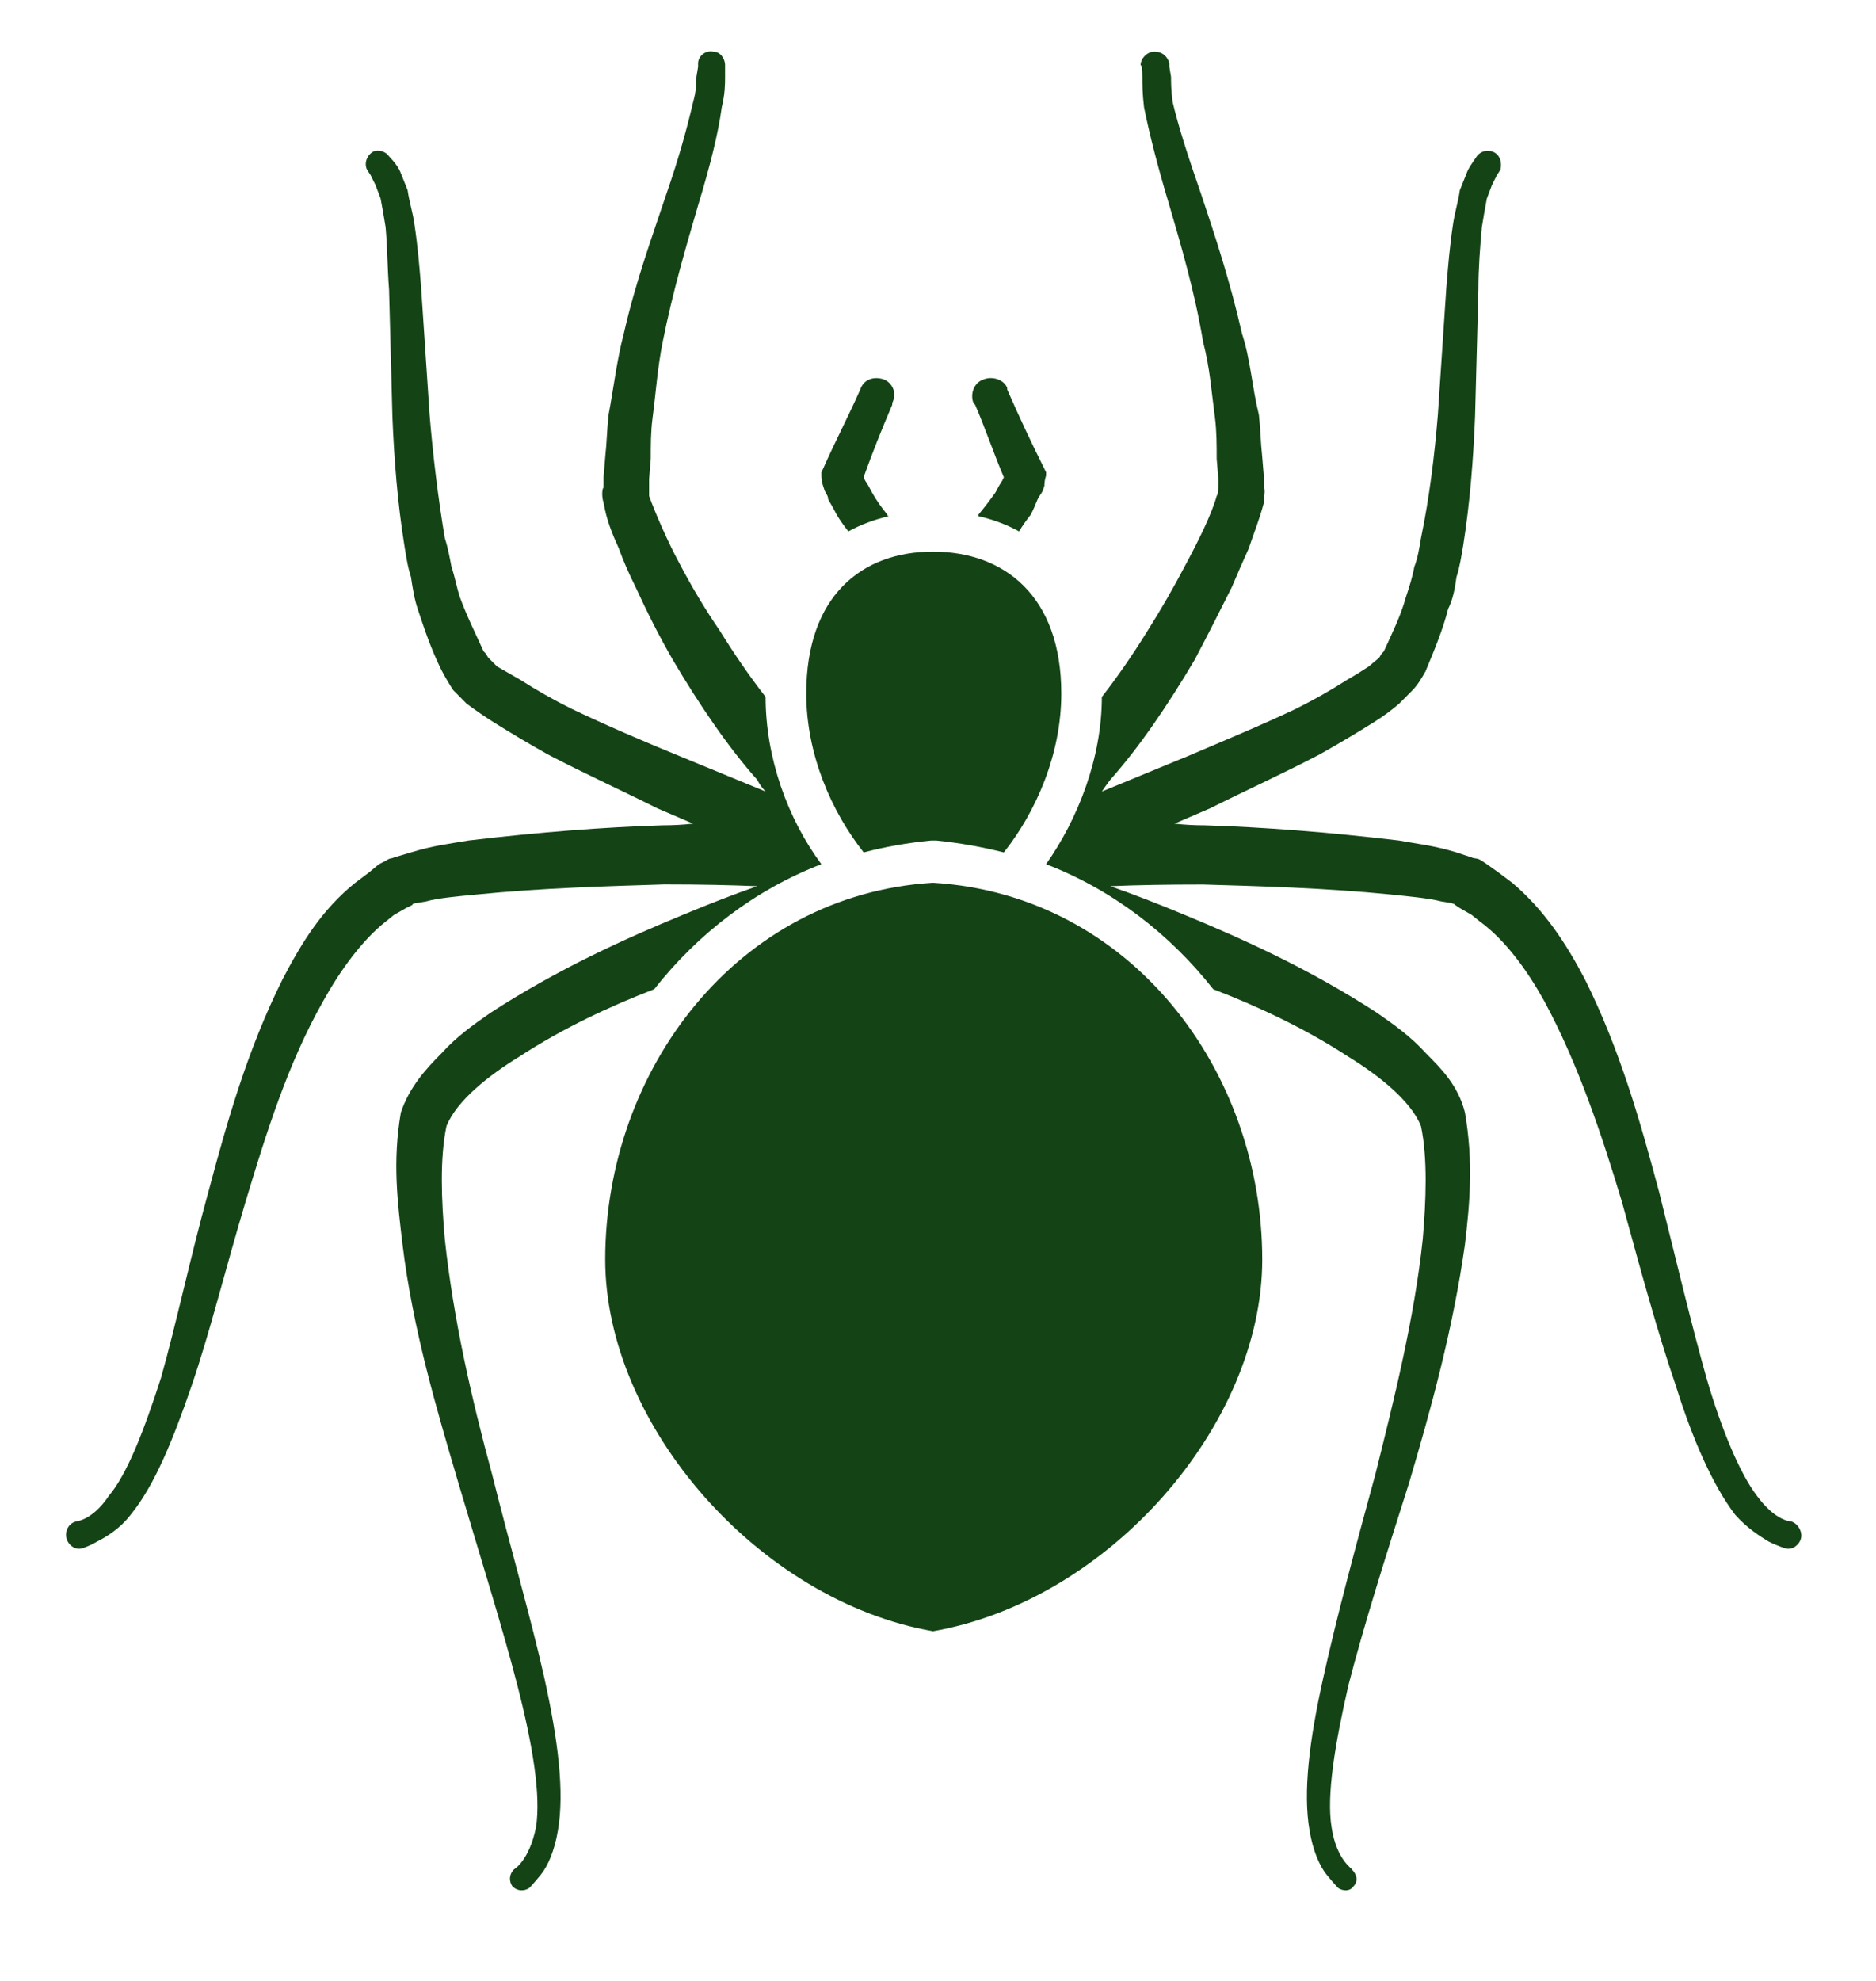
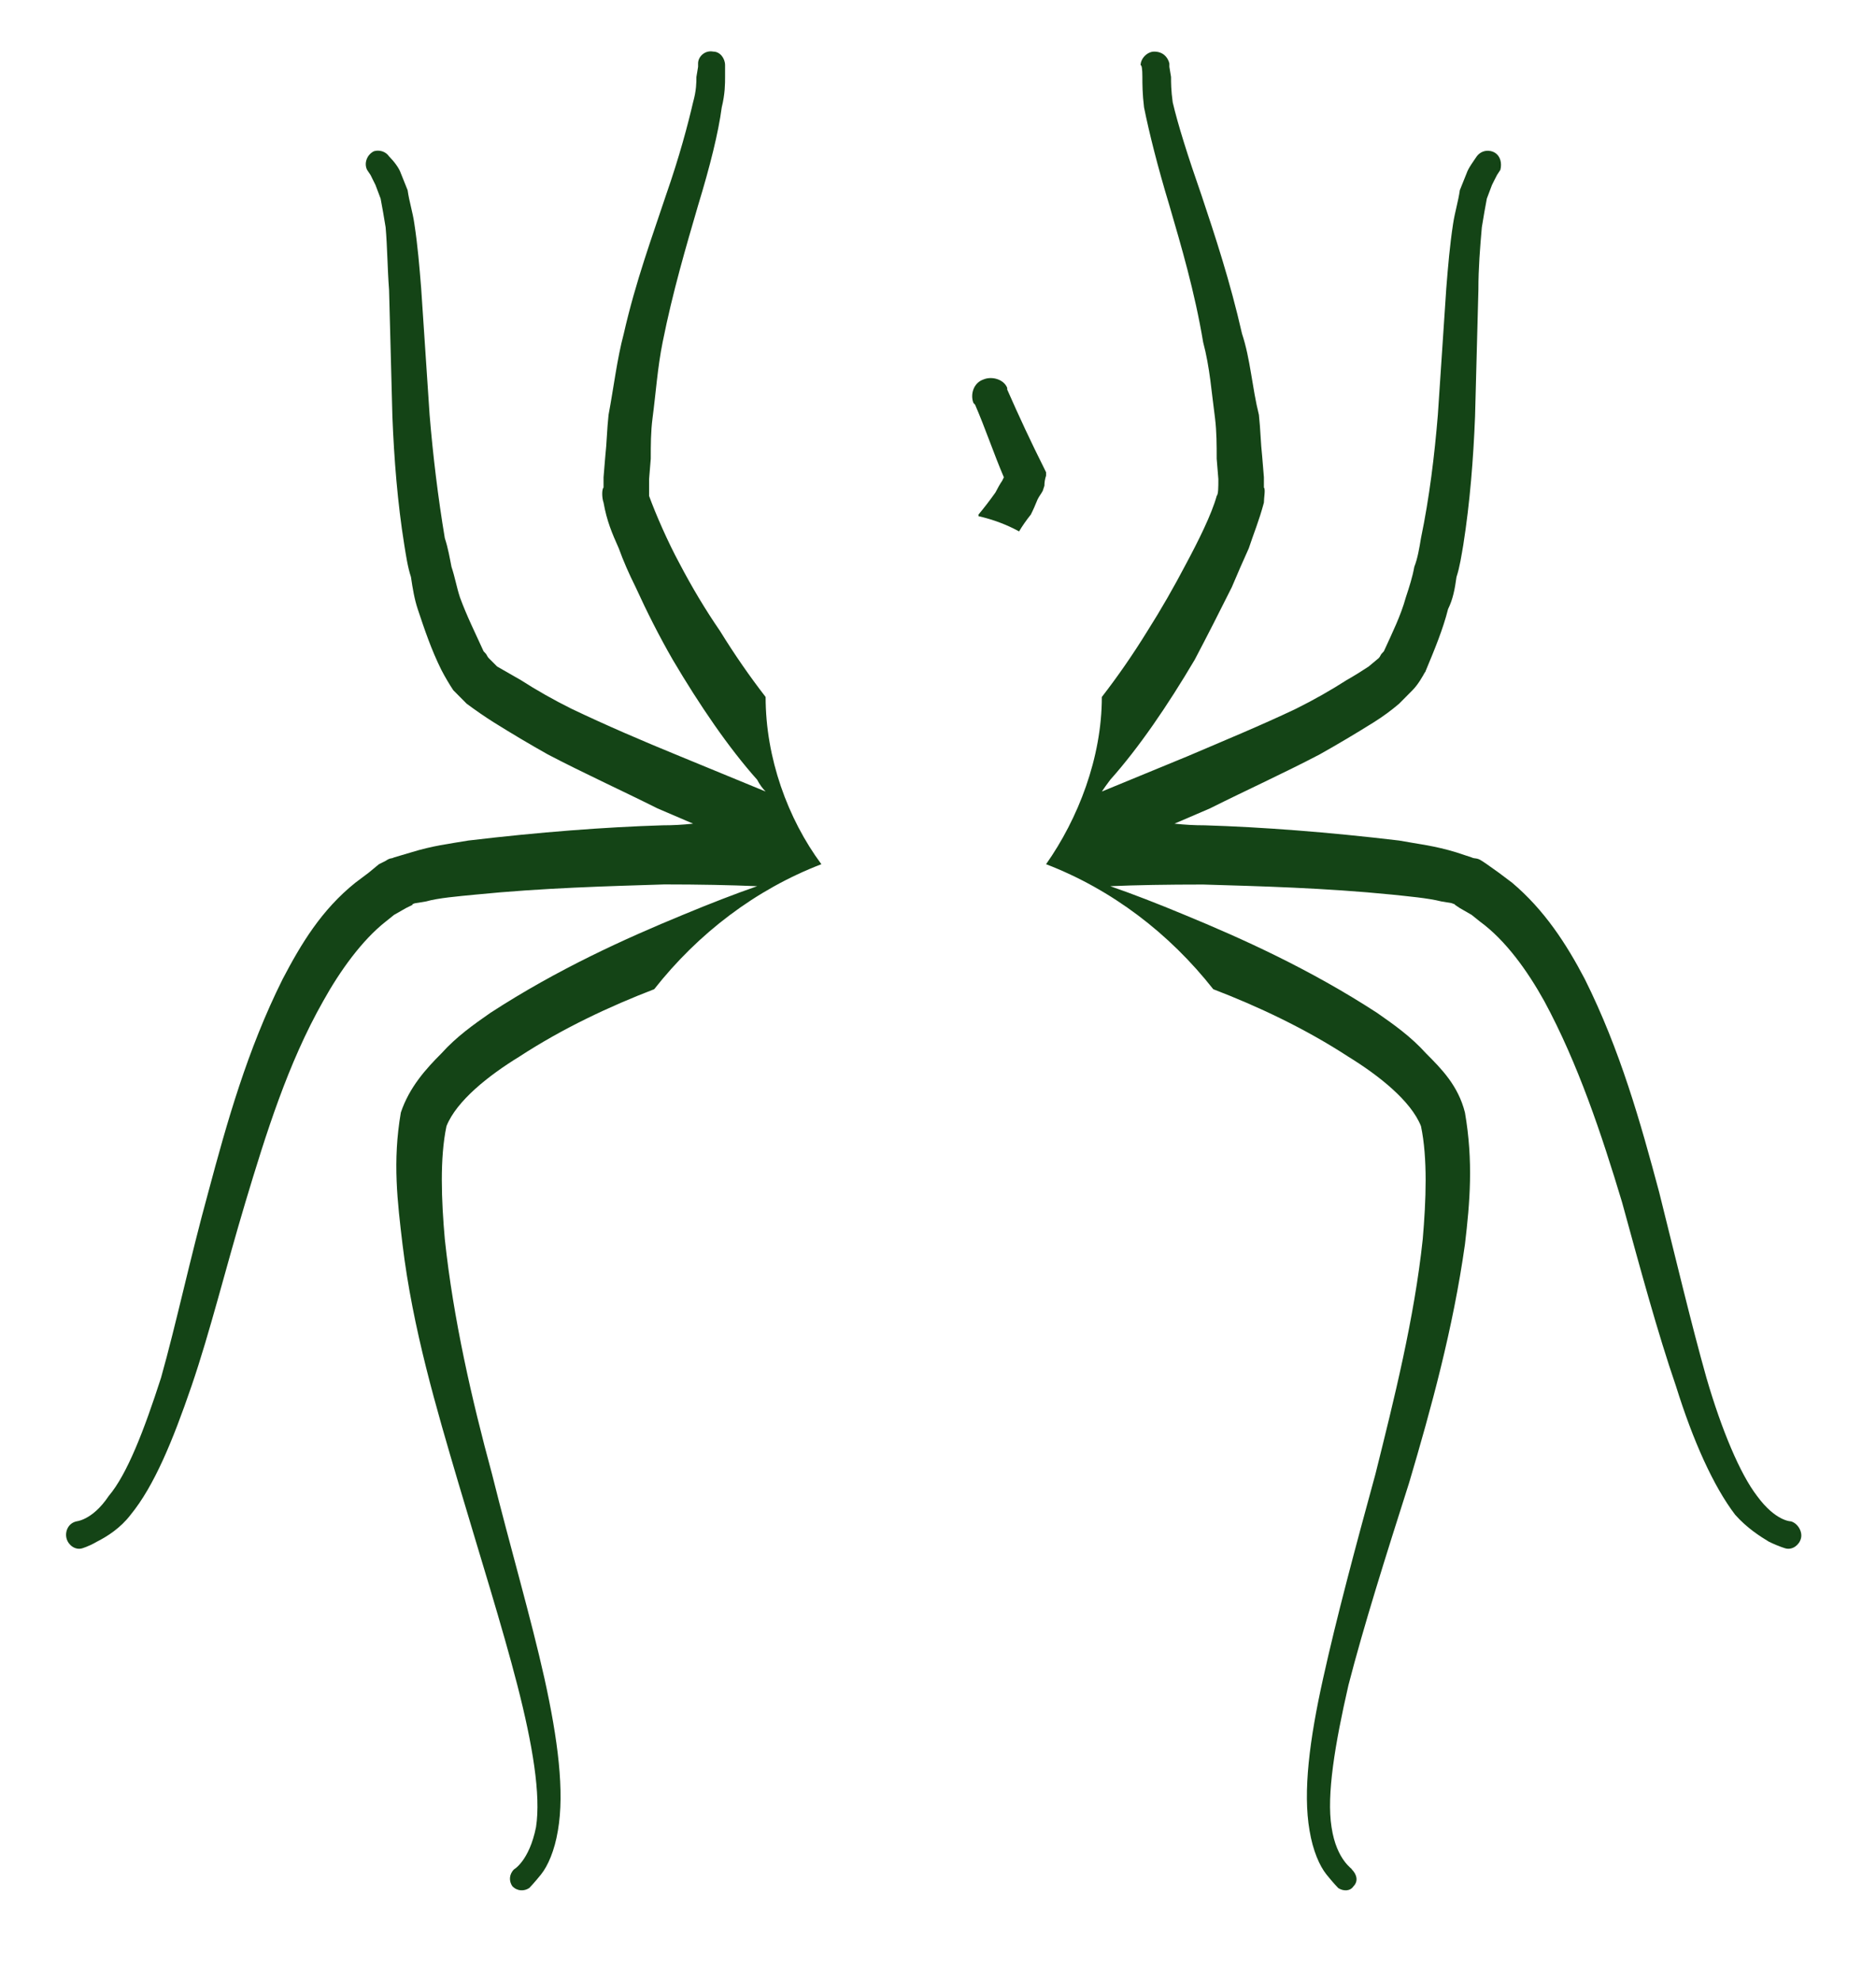
<svg xmlns="http://www.w3.org/2000/svg" width="18" height="19" viewBox="0 0 18 19" fill="none">
-   <path d="M7.881 4.562C7.881 4.595 7.886 4.627 7.897 4.659L7.913 4.708C7.929 4.74 7.946 4.757 7.946 4.789C7.978 4.843 8.005 4.892 8.027 4.935C8.059 4.989 8.097 5.043 8.14 5.097C8.259 5.032 8.389 4.983 8.529 4.951C8.518 4.951 8.513 4.946 8.513 4.935C8.459 4.87 8.41 4.8 8.367 4.724C8.345 4.681 8.324 4.643 8.302 4.611L8.286 4.578C8.367 4.351 8.464 4.108 8.561 3.882V3.865C8.61 3.768 8.561 3.671 8.48 3.639C8.383 3.606 8.286 3.639 8.254 3.736C8.14 3.995 8.011 4.238 7.897 4.497L7.881 4.53V4.562Z" fill="#144416" />
-   <path d="M8.935 8.062H8.951H8.984C9.2 8.084 9.416 8.122 9.632 8.176C9.94 7.787 10.183 7.236 10.183 6.652C10.183 5.713 9.632 5.291 8.951 5.291C8.271 5.291 7.736 5.713 7.736 6.652C7.736 7.236 7.979 7.787 8.287 8.176C8.492 8.122 8.708 8.084 8.935 8.062Z" fill="#144416" />
  <path d="M9.356 3.882C9.454 4.108 9.535 4.351 9.632 4.578L9.616 4.611C9.594 4.643 9.573 4.681 9.551 4.724C9.497 4.8 9.443 4.87 9.389 4.935C9.389 4.946 9.389 4.951 9.389 4.951C9.529 4.983 9.659 5.032 9.778 5.097C9.81 5.043 9.848 4.989 9.891 4.935C9.913 4.892 9.934 4.843 9.956 4.789C9.972 4.757 9.988 4.74 10.005 4.708L10.021 4.659C10.021 4.627 10.026 4.595 10.037 4.562V4.53L10.021 4.497C9.891 4.238 9.778 3.995 9.664 3.736C9.664 3.736 9.664 3.73 9.664 3.72C9.632 3.639 9.519 3.606 9.438 3.639C9.34 3.671 9.308 3.784 9.34 3.865L9.356 3.882Z" fill="#144416" />
  <path d="M13.681 6.426C13.681 6.436 13.676 6.447 13.665 6.458L13.681 6.426Z" fill="#144416" />
  <path d="M17.183 14.592C17.183 14.592 17.037 14.592 16.859 14.349C16.697 14.139 16.519 13.717 16.373 13.215C16.227 12.697 16.081 12.081 15.919 11.433C15.741 10.768 15.546 10.072 15.206 9.391C15.028 9.051 14.817 8.727 14.509 8.467L14.38 8.37L14.266 8.289L14.218 8.257C14.169 8.224 14.153 8.24 14.12 8.224L13.975 8.176C13.764 8.111 13.602 8.095 13.424 8.062C12.743 7.981 12.111 7.933 11.56 7.916C11.463 7.916 11.366 7.911 11.269 7.9L11.609 7.754C11.965 7.576 12.322 7.414 12.662 7.236C12.835 7.139 13.008 7.036 13.181 6.928C13.267 6.874 13.348 6.815 13.424 6.75L13.553 6.62C13.602 6.571 13.651 6.49 13.683 6.426C13.764 6.231 13.845 6.037 13.894 5.842C13.942 5.745 13.959 5.648 13.975 5.534C14.007 5.437 14.023 5.324 14.04 5.227C14.104 4.821 14.137 4.4 14.153 3.995L14.185 2.78C14.185 2.569 14.201 2.375 14.218 2.18C14.234 2.083 14.25 1.986 14.266 1.905L14.315 1.775C14.331 1.743 14.347 1.71 14.364 1.678L14.396 1.629C14.412 1.564 14.396 1.5 14.347 1.467C14.299 1.435 14.218 1.435 14.169 1.5C14.137 1.548 14.088 1.613 14.072 1.662L14.007 1.824C13.991 1.937 13.959 2.034 13.942 2.148C13.91 2.358 13.894 2.553 13.877 2.764L13.796 3.979C13.764 4.368 13.715 4.773 13.634 5.162C13.618 5.259 13.602 5.356 13.57 5.437C13.553 5.534 13.521 5.632 13.489 5.729C13.44 5.907 13.359 6.069 13.278 6.247L13.262 6.264C13.245 6.28 13.245 6.296 13.229 6.312L13.132 6.393C13.067 6.436 12.997 6.48 12.921 6.523C12.77 6.62 12.608 6.712 12.435 6.798C12.095 6.96 11.739 7.106 11.398 7.252L10.572 7.592C10.594 7.56 10.62 7.522 10.653 7.479C10.928 7.171 11.204 6.766 11.463 6.328C11.582 6.102 11.701 5.869 11.819 5.632C11.874 5.502 11.928 5.378 11.982 5.259C12.03 5.113 12.079 5 12.127 4.821C12.127 4.773 12.144 4.692 12.127 4.676V4.578L12.111 4.384C12.095 4.238 12.095 4.125 12.079 3.979C12.014 3.72 11.998 3.444 11.917 3.201C11.803 2.699 11.658 2.261 11.528 1.872C11.398 1.5 11.301 1.192 11.252 0.981C11.236 0.868 11.236 0.787 11.236 0.738C11.225 0.673 11.22 0.641 11.22 0.641V0.608C11.204 0.544 11.155 0.495 11.074 0.495C11.009 0.495 10.944 0.56 10.944 0.625C10.955 0.625 10.961 0.662 10.961 0.738C10.961 0.803 10.961 0.9 10.977 1.03C11.026 1.273 11.107 1.597 11.22 1.97C11.333 2.358 11.463 2.796 11.544 3.282C11.609 3.525 11.625 3.768 11.658 4.011C11.674 4.141 11.674 4.271 11.674 4.4L11.69 4.595C11.69 4.676 11.69 4.74 11.674 4.757C11.625 4.935 11.495 5.194 11.382 5.405C11.263 5.632 11.139 5.848 11.009 6.053C10.869 6.28 10.723 6.49 10.572 6.685C10.572 7.268 10.345 7.852 10.037 8.289C10.669 8.532 11.22 8.953 11.641 9.488C12.063 9.65 12.516 9.861 12.938 10.136C13.229 10.315 13.537 10.558 13.634 10.801C13.699 11.109 13.683 11.514 13.651 11.886C13.57 12.648 13.375 13.426 13.197 14.139C13.002 14.852 12.824 15.516 12.695 16.099C12.565 16.683 12.5 17.185 12.565 17.558C12.597 17.752 12.662 17.898 12.727 17.979C12.792 18.06 12.84 18.109 12.84 18.109C12.889 18.141 12.954 18.141 12.986 18.093C13.035 18.044 13.019 17.979 12.97 17.93C12.986 17.93 12.824 17.849 12.776 17.525C12.727 17.218 12.808 16.731 12.938 16.164C13.084 15.597 13.294 14.933 13.521 14.22C13.732 13.507 13.942 12.745 14.056 11.935C14.104 11.53 14.137 11.141 14.056 10.671C13.991 10.412 13.829 10.25 13.683 10.104C13.537 9.942 13.375 9.828 13.213 9.715C12.565 9.294 11.917 9.002 11.366 8.775C11.107 8.667 10.869 8.575 10.653 8.5C10.901 8.489 11.198 8.484 11.544 8.484C12.079 8.5 12.711 8.516 13.359 8.581C13.505 8.597 13.699 8.613 13.829 8.646L13.926 8.662C13.926 8.662 13.975 8.678 13.959 8.678L14.007 8.71L14.12 8.775L14.201 8.84C14.445 9.018 14.655 9.31 14.817 9.602C15.141 10.201 15.368 10.882 15.563 11.53C15.741 12.178 15.903 12.778 16.081 13.296C16.243 13.815 16.438 14.252 16.648 14.528C16.762 14.657 16.891 14.738 16.972 14.787C17.07 14.835 17.134 14.852 17.134 14.852C17.199 14.868 17.264 14.819 17.28 14.755C17.297 14.69 17.248 14.609 17.183 14.592Z" fill="#144416" />
  <path d="M4.721 14.139C4.527 13.426 4.349 12.648 4.268 11.886C4.235 11.514 4.219 11.108 4.284 10.801C4.381 10.558 4.689 10.315 4.981 10.136C5.402 9.861 5.856 9.65 6.277 9.488C6.698 8.953 7.249 8.532 7.881 8.289C7.557 7.852 7.346 7.268 7.346 6.685C7.195 6.49 7.049 6.28 6.909 6.053C6.768 5.848 6.639 5.632 6.52 5.405C6.406 5.194 6.293 4.935 6.228 4.757C6.228 4.74 6.228 4.676 6.228 4.595L6.244 4.4C6.244 4.27 6.244 4.141 6.261 4.011C6.293 3.768 6.309 3.525 6.358 3.282C6.455 2.796 6.585 2.358 6.698 1.97C6.812 1.597 6.893 1.273 6.925 1.03C6.957 0.9 6.957 0.803 6.957 0.738C6.957 0.662 6.957 0.625 6.957 0.625C6.957 0.56 6.909 0.495 6.844 0.495C6.763 0.479 6.698 0.544 6.698 0.608V0.641C6.698 0.641 6.693 0.673 6.682 0.738C6.682 0.787 6.682 0.868 6.65 0.981C6.601 1.192 6.52 1.5 6.39 1.872C6.261 2.261 6.099 2.699 5.985 3.201C5.92 3.444 5.888 3.72 5.839 3.979C5.823 4.125 5.823 4.238 5.807 4.384L5.791 4.578V4.676C5.774 4.692 5.774 4.773 5.791 4.821C5.823 5 5.872 5.113 5.937 5.259C5.98 5.378 6.034 5.502 6.099 5.632C6.207 5.869 6.325 6.102 6.455 6.328C6.714 6.766 6.99 7.171 7.265 7.479C7.287 7.522 7.314 7.56 7.346 7.592L6.52 7.252C6.163 7.106 5.823 6.96 5.483 6.798C5.31 6.712 5.148 6.62 4.997 6.523C4.921 6.48 4.845 6.436 4.77 6.393L4.689 6.312C4.673 6.296 4.673 6.28 4.656 6.264L4.64 6.247C4.559 6.069 4.478 5.907 4.413 5.729C4.381 5.632 4.365 5.534 4.332 5.437C4.316 5.356 4.3 5.259 4.268 5.162C4.203 4.773 4.154 4.368 4.122 3.979L4.041 2.764C4.024 2.553 4.008 2.358 3.976 2.148C3.96 2.034 3.927 1.937 3.911 1.824L3.846 1.662C3.83 1.613 3.781 1.548 3.733 1.5C3.7 1.451 3.636 1.435 3.587 1.451C3.522 1.483 3.49 1.564 3.522 1.629L3.555 1.678C3.571 1.71 3.587 1.743 3.603 1.775L3.652 1.905C3.668 1.986 3.684 2.083 3.7 2.18C3.717 2.375 3.717 2.569 3.733 2.78L3.765 3.995C3.781 4.4 3.814 4.821 3.879 5.226C3.895 5.324 3.911 5.437 3.943 5.534C3.96 5.648 3.976 5.745 4.008 5.842C4.073 6.037 4.138 6.231 4.235 6.426C4.268 6.49 4.316 6.571 4.349 6.62L4.478 6.75C4.565 6.814 4.651 6.874 4.737 6.928C4.91 7.036 5.083 7.139 5.256 7.236C5.596 7.414 5.953 7.576 6.309 7.754L6.65 7.9C6.552 7.911 6.455 7.916 6.358 7.916C5.807 7.933 5.175 7.981 4.494 8.062C4.3 8.095 4.154 8.111 3.943 8.176L3.781 8.224C3.749 8.24 3.749 8.224 3.7 8.257L3.636 8.289L3.538 8.37L3.409 8.467C3.085 8.727 2.89 9.051 2.712 9.391C2.372 10.072 2.177 10.768 1.999 11.433C1.821 12.081 1.691 12.697 1.545 13.215C1.383 13.717 1.221 14.139 1.043 14.349C0.881 14.592 0.719 14.592 0.735 14.592C0.654 14.609 0.622 14.69 0.638 14.754C0.654 14.819 0.719 14.868 0.784 14.852C0.784 14.852 0.848 14.835 0.93 14.787C1.027 14.738 1.156 14.657 1.254 14.528C1.48 14.252 1.659 13.815 1.837 13.296C2.015 12.777 2.161 12.178 2.355 11.53C2.55 10.882 2.761 10.201 3.101 9.602C3.263 9.31 3.474 9.018 3.7 8.84L3.781 8.775L3.895 8.71L3.96 8.678C3.943 8.678 3.976 8.662 3.992 8.662L4.089 8.646C4.203 8.613 4.397 8.597 4.559 8.581C5.207 8.516 5.839 8.5 6.374 8.483C6.709 8.483 7.006 8.489 7.265 8.5C7.049 8.575 6.812 8.667 6.552 8.775C6.001 9.002 5.353 9.294 4.705 9.715C4.543 9.828 4.381 9.942 4.235 10.104C4.089 10.25 3.927 10.428 3.846 10.671C3.765 11.141 3.814 11.53 3.862 11.935C3.96 12.745 4.187 13.507 4.397 14.22C4.608 14.933 4.818 15.597 4.964 16.164C5.11 16.731 5.191 17.217 5.143 17.525C5.078 17.849 4.932 17.93 4.932 17.93C4.883 17.979 4.883 18.044 4.916 18.092C4.964 18.141 5.029 18.141 5.078 18.109C5.078 18.109 5.126 18.06 5.191 17.979C5.256 17.898 5.321 17.752 5.353 17.558C5.418 17.185 5.353 16.683 5.224 16.099C5.094 15.516 4.899 14.852 4.721 14.139Z" fill="#144416" />
-   <path d="M8.951 8.467C10.847 8.581 12.111 10.266 12.111 12.081C12.111 13.669 10.636 15.354 8.951 15.646C7.282 15.354 5.807 13.669 5.807 12.081C5.807 10.266 7.071 8.581 8.951 8.467Z" fill="#144416" />
</svg>